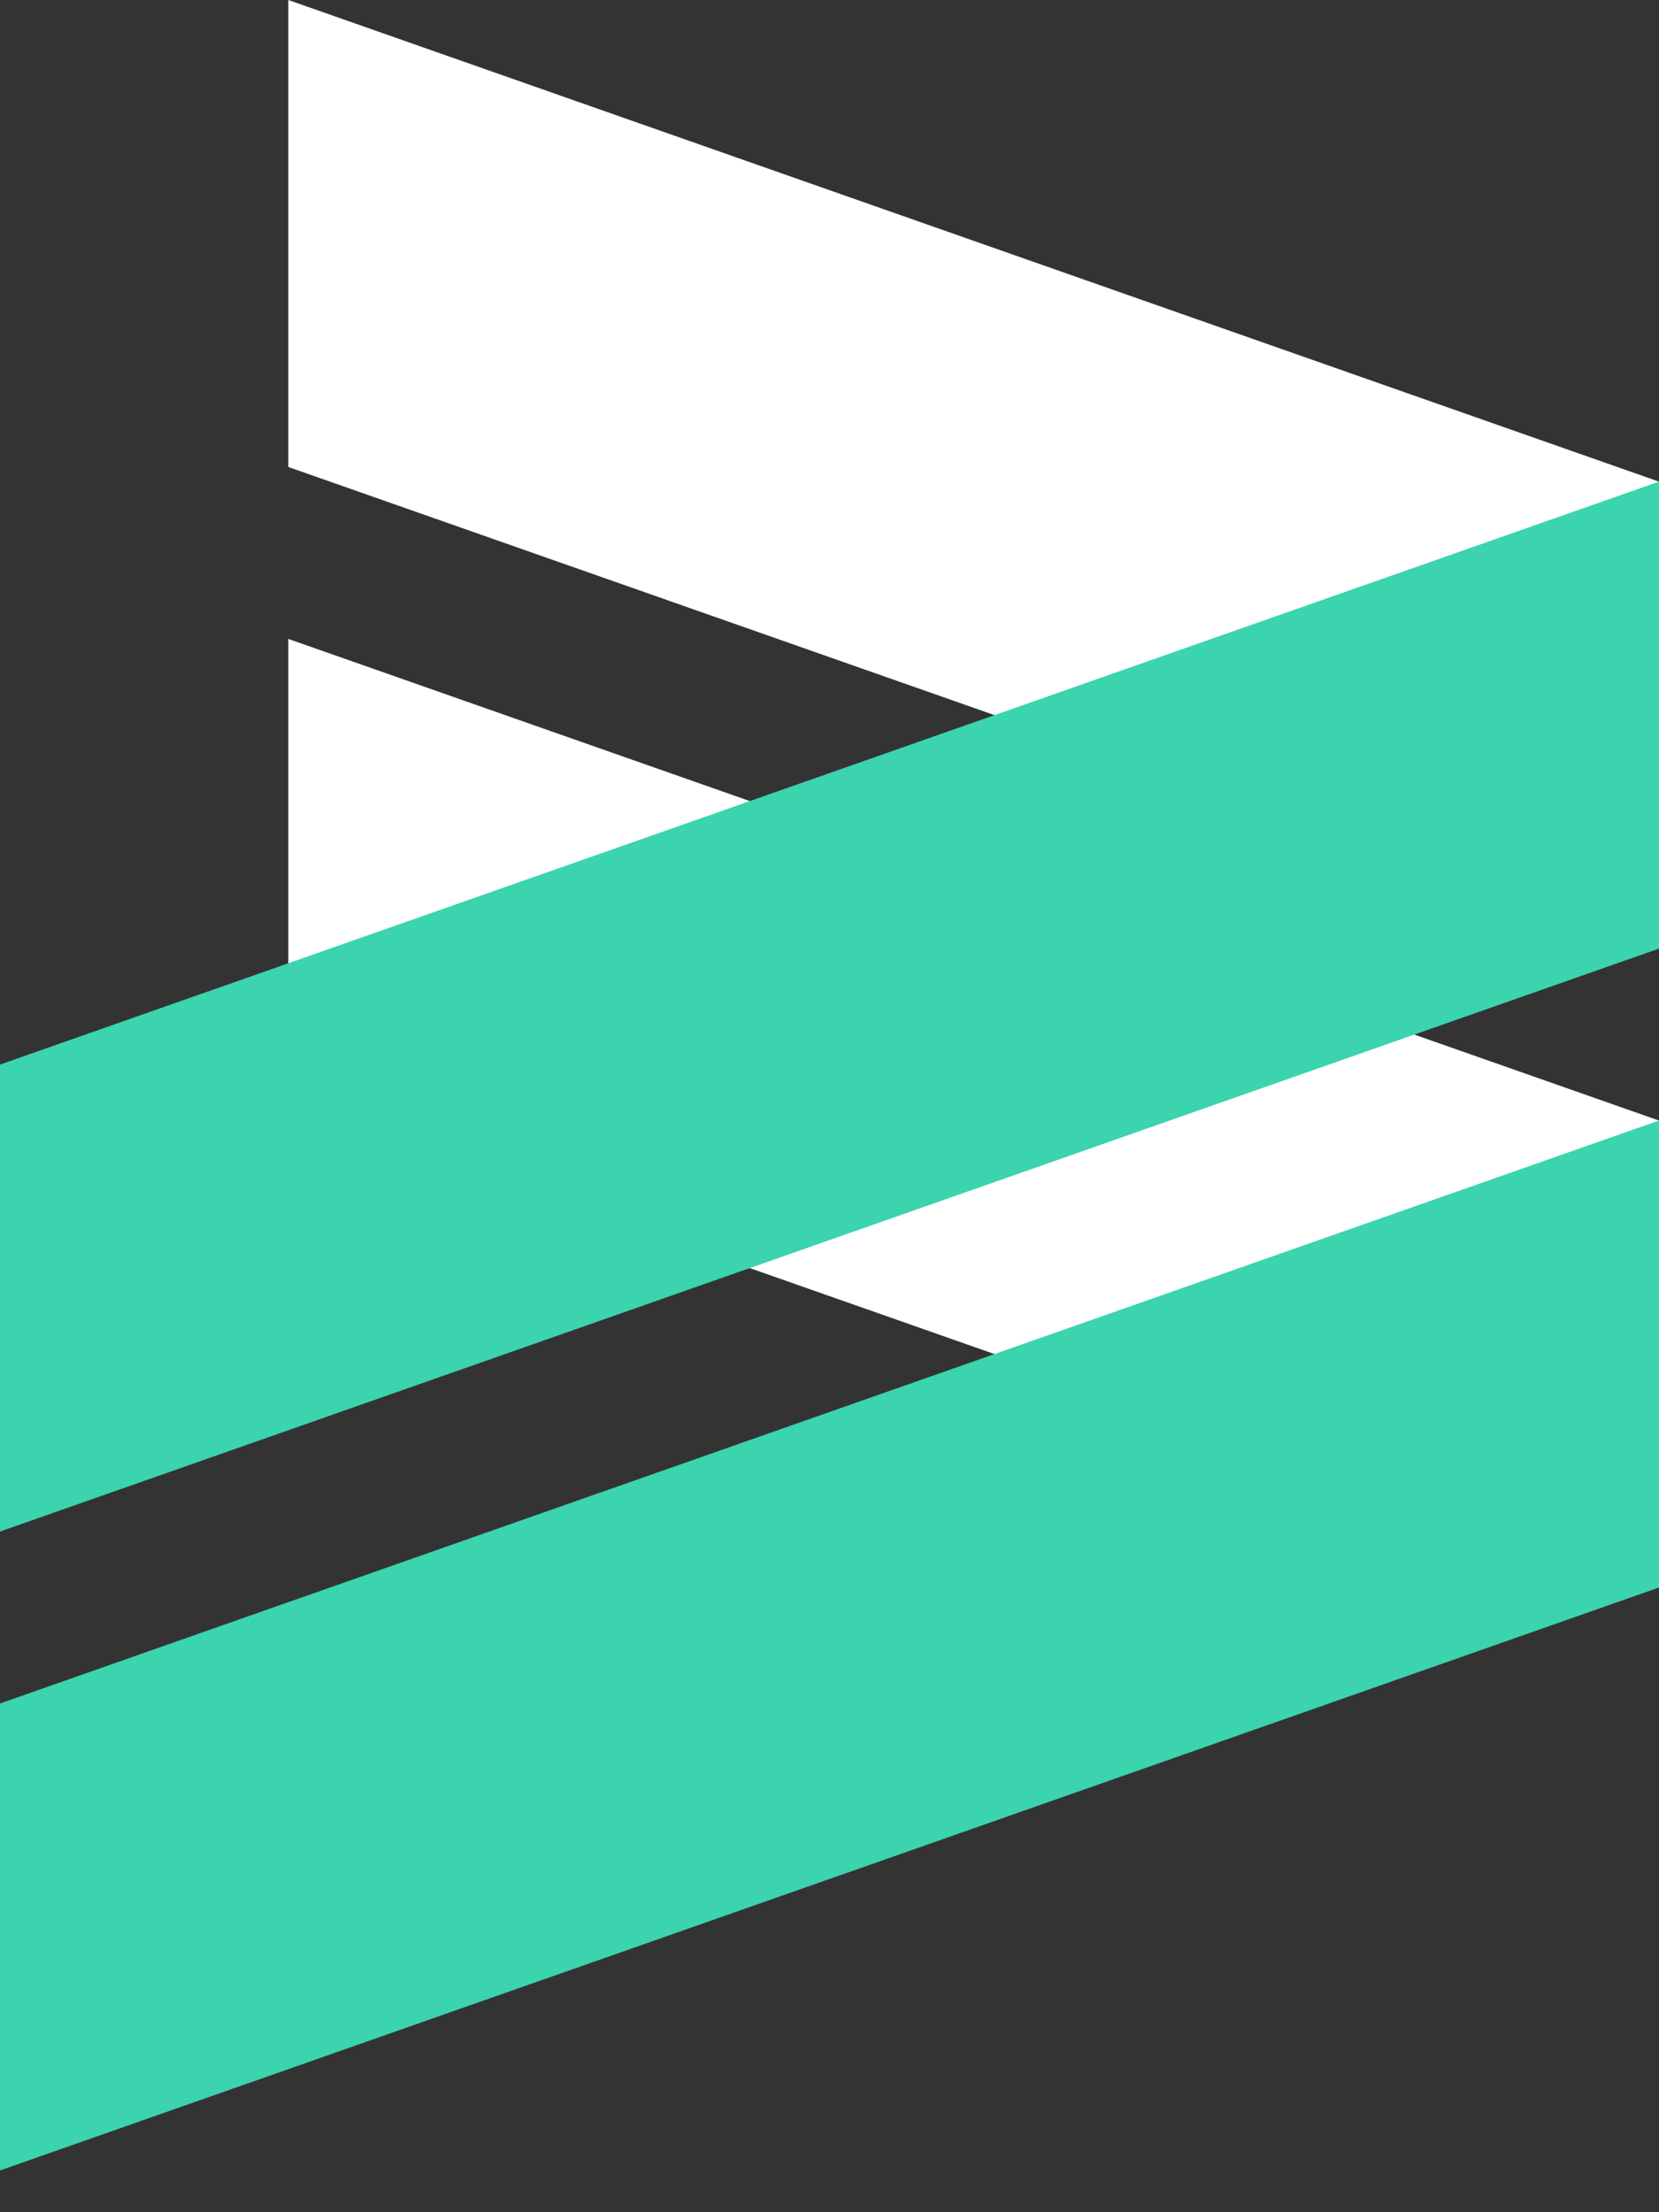
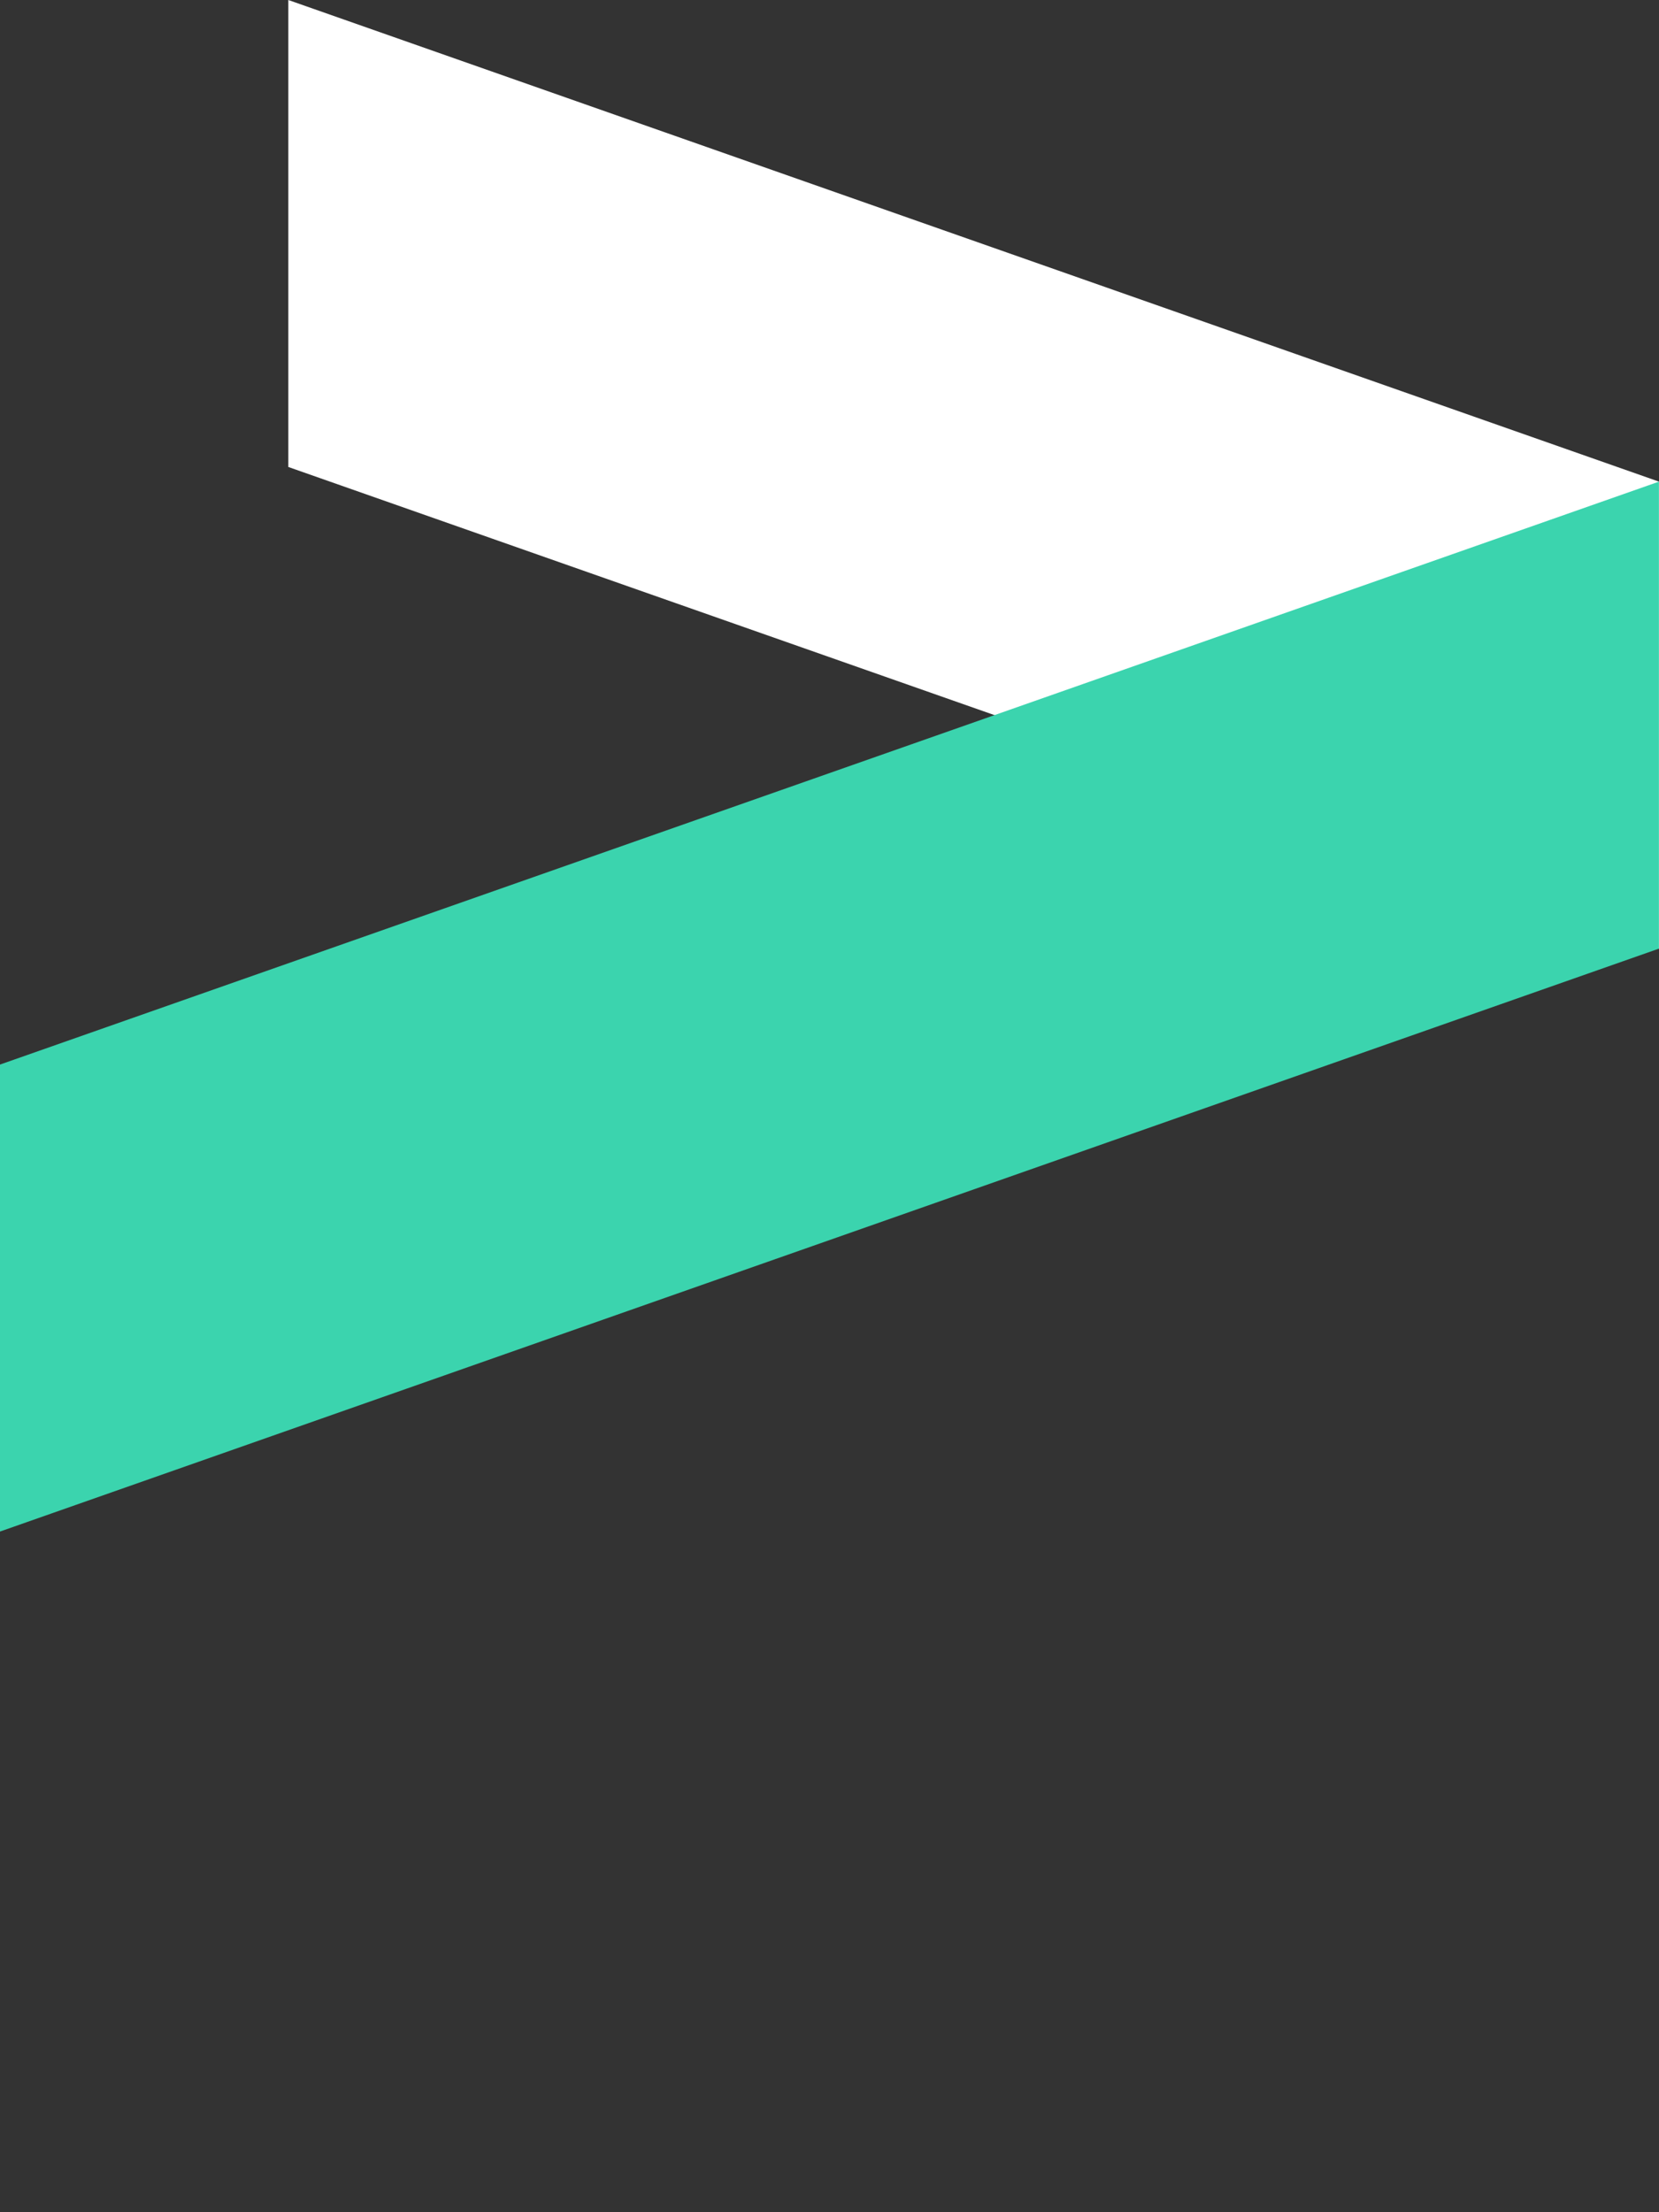
<svg xmlns="http://www.w3.org/2000/svg" width="24" height="32" viewBox="0 0 24 32" fill="none">
  <rect x="0" y="0" width="24" height="32" fill="#333333" stroke="none" />
  <path d="M4.171 0L24 6.967V13.722L4.171 6.755V0Z" fill="white" />
-   <path d="M4.171 9.242L24 16.209V22.964L4.171 15.998V9.242Z" fill="white" />
  <path d="M23.999 6.967L0 15.399V22.154L23.999 13.722V6.967Z" fill="#3BD4AE" />
-   <path d="M23.999 16.209L0 24.641V31.396L23.999 22.964V16.209Z" fill="#3BD4AE" />
</svg>